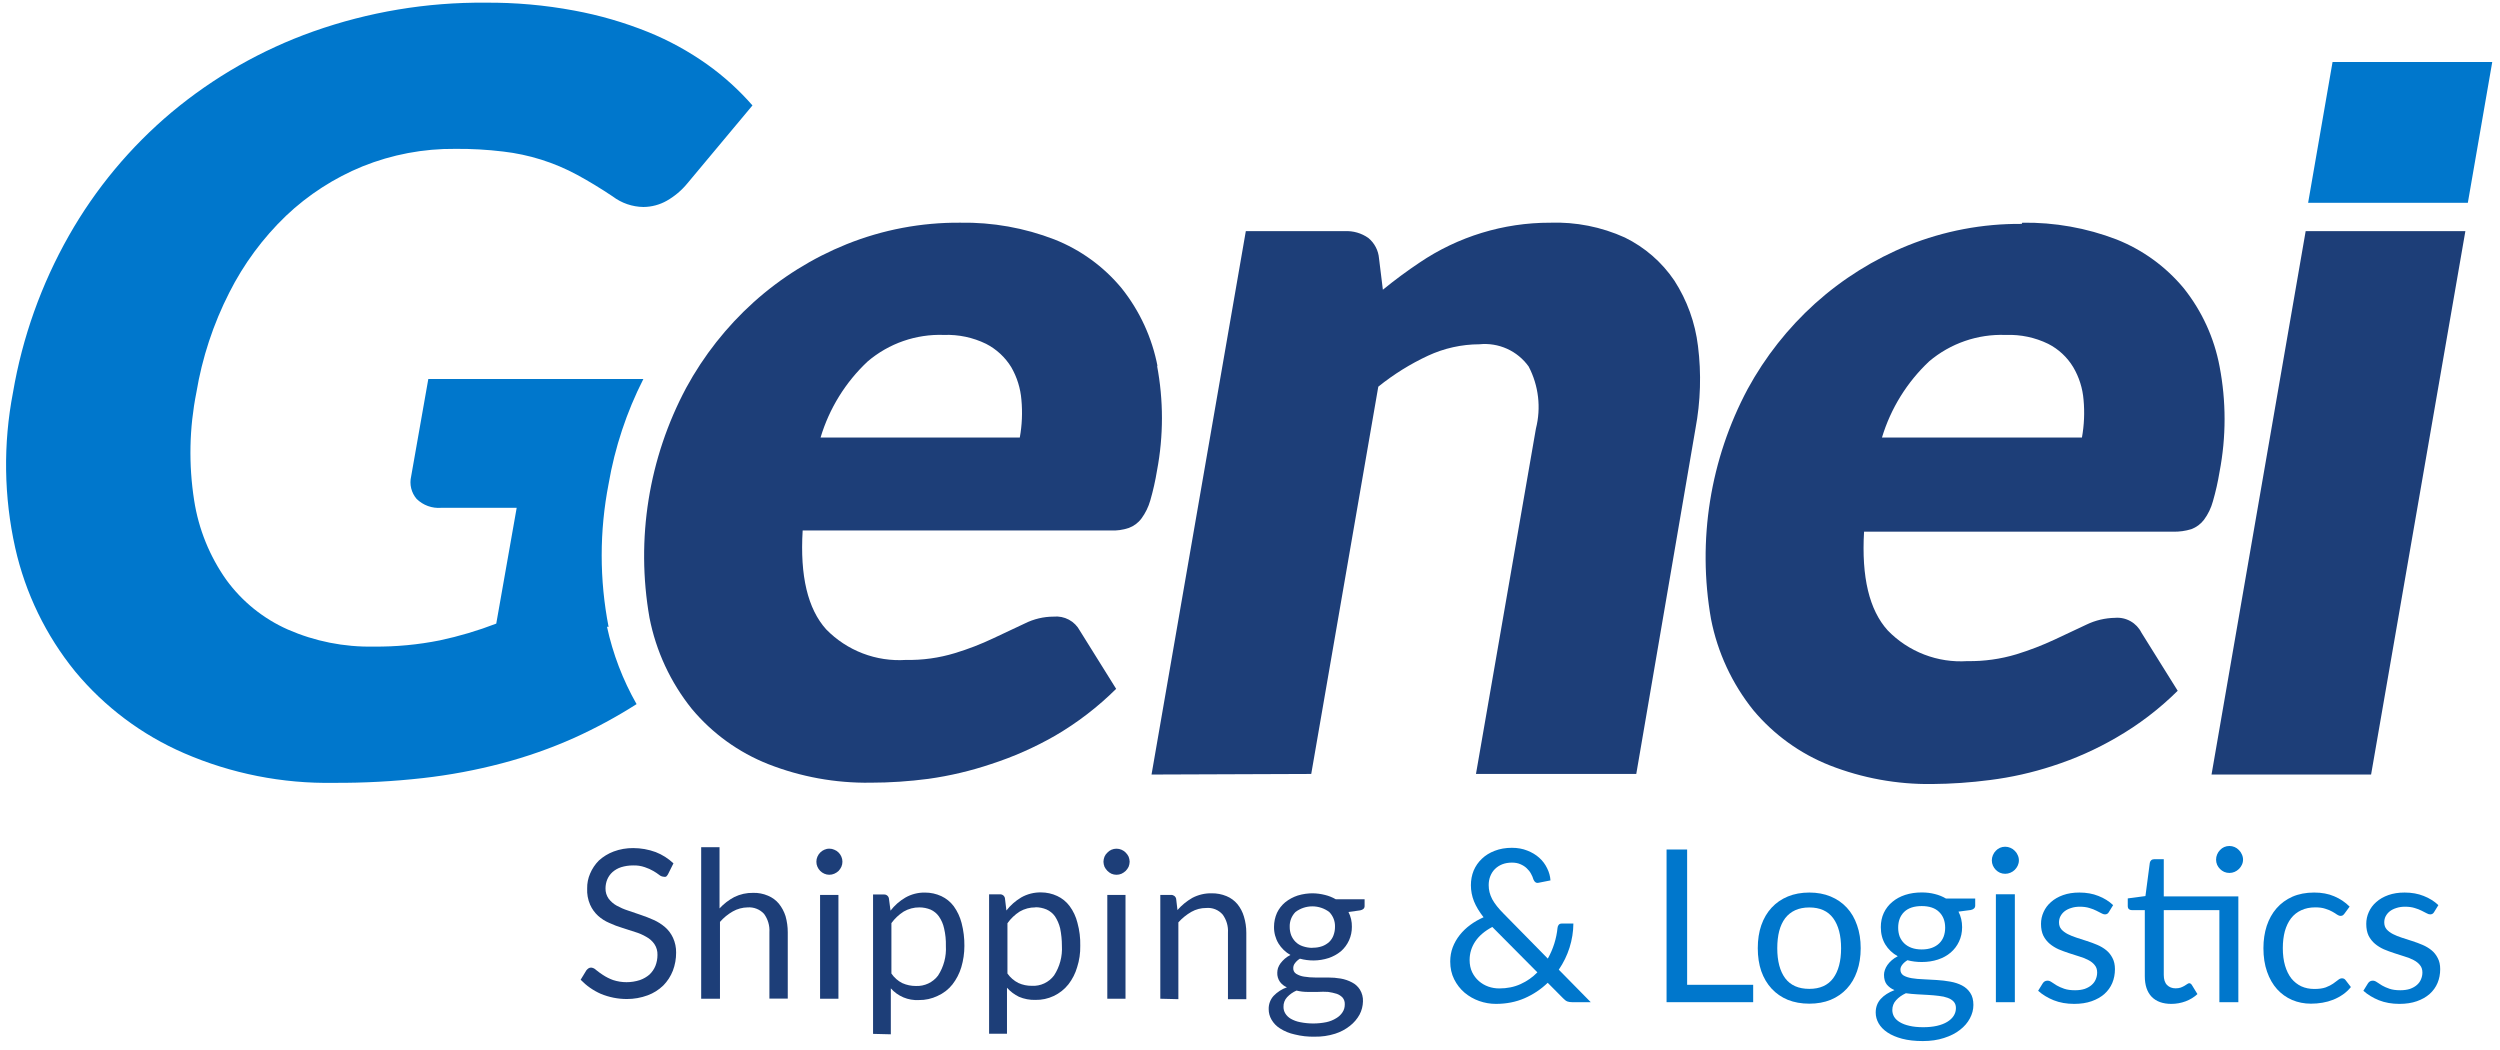
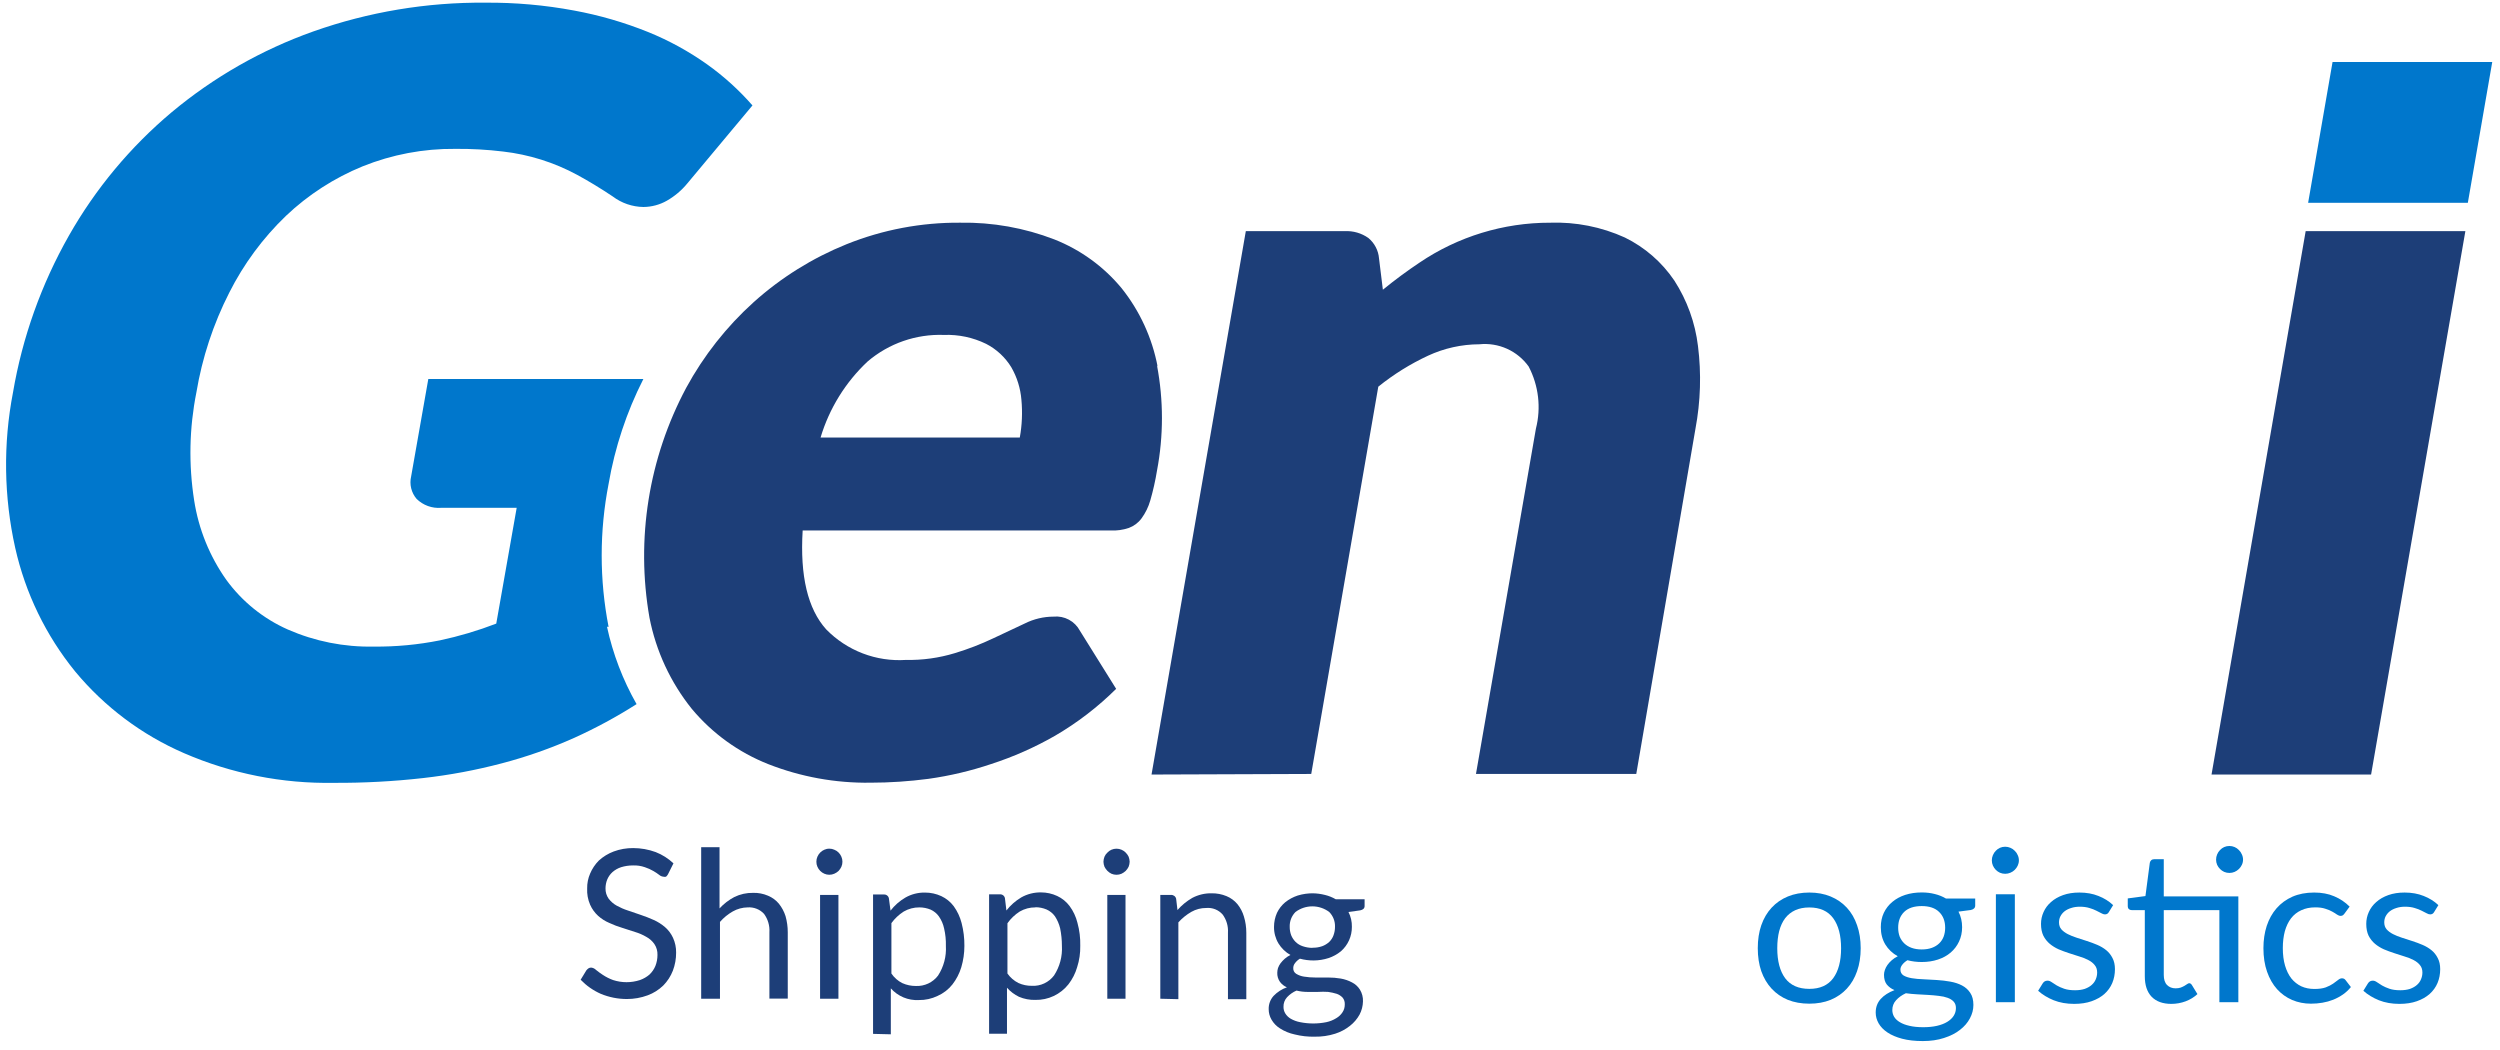
<svg xmlns="http://www.w3.org/2000/svg" width="181" height="76" viewBox="0 0 181 76" fill="none">
  <path d="M44.062 45.385C43.396 41.968 43.396 38.454 44.062 35.037C44.516 32.392 45.365 29.83 46.581 27.438H31.01L29.767 34.49C29.7 34.774 29.701 35.07 29.769 35.353C29.838 35.637 29.973 35.9 30.164 36.122C30.397 36.35 30.676 36.526 30.983 36.637C31.29 36.748 31.617 36.792 31.942 36.766H37.408L35.929 45.149C34.602 45.66 33.237 46.066 31.846 46.362C30.269 46.678 28.664 46.83 27.056 46.813C24.919 46.856 22.799 46.435 20.841 45.578C19.07 44.794 17.537 43.558 16.393 41.993C15.178 40.28 14.378 38.306 14.057 36.229C13.65 33.635 13.704 30.989 14.218 28.414C14.638 25.899 15.44 23.462 16.597 21.19C17.641 19.117 19.029 17.237 20.701 15.63C22.313 14.1 24.196 12.884 26.252 12.044C28.384 11.186 30.663 10.755 32.961 10.778C34.117 10.767 35.273 10.832 36.422 10.971C38.299 11.186 40.117 11.758 41.78 12.656C42.594 13.096 43.462 13.622 44.362 14.223C45.002 14.707 45.779 14.974 46.581 14.986C47.174 14.982 47.757 14.827 48.274 14.535C48.843 14.211 49.348 13.785 49.763 13.279L54.478 7.633C53.507 6.522 52.41 5.527 51.21 4.67C49.877 3.722 48.439 2.933 46.924 2.319C45.194 1.621 43.399 1.1 41.566 0.763C39.446 0.367 37.292 0.176 35.136 0.194C30.896 0.157 26.682 0.862 22.684 2.276C18.947 3.603 15.474 5.584 12.428 8.126C9.438 10.636 6.919 13.66 4.991 17.057C2.992 20.578 1.621 24.422 0.941 28.414C0.222 32.135 0.277 35.965 1.101 39.664C1.837 42.944 3.322 46.009 5.442 48.616C7.57 51.181 10.272 53.207 13.329 54.531C16.753 56.014 20.454 56.745 24.184 56.678C26.332 56.689 28.479 56.575 30.614 56.334C32.548 56.117 34.464 55.758 36.347 55.261C38.133 54.792 39.879 54.178 41.566 53.425C43.129 52.718 44.64 51.9 46.088 50.978C45.093 49.23 44.371 47.34 43.945 45.374" fill="#0077CC" />
  <path d="M73.833 31.677H59.409C60.041 29.567 61.22 27.663 62.828 26.16C64.362 24.858 66.326 24.176 68.336 24.249C69.391 24.209 70.44 24.43 71.39 24.893C72.14 25.277 72.77 25.86 73.212 26.578C73.631 27.304 73.884 28.115 73.951 28.951C74.035 29.861 73.996 30.778 73.833 31.677ZM83.81 26.535C83.415 24.462 82.521 22.517 81.206 20.868C79.907 19.299 78.233 18.084 76.341 17.336C74.168 16.496 71.854 16.084 69.525 16.123C66.707 16.1 63.911 16.629 61.295 17.68C58.821 18.678 56.54 20.102 54.555 21.887C52.591 23.661 50.943 25.755 49.679 28.081C46.961 33.174 46.026 39.032 47.022 44.72C47.493 47.137 48.545 49.402 50.086 51.321C51.57 53.099 53.475 54.475 55.627 55.325C57.978 56.246 60.485 56.702 63.01 56.667C64.418 56.666 65.825 56.572 67.221 56.388C68.766 56.171 70.287 55.812 71.765 55.314C73.367 54.795 74.911 54.111 76.373 53.275C77.99 52.334 79.481 51.19 80.809 49.872L78.184 45.664C78.003 45.324 77.725 45.045 77.385 44.863C77.046 44.682 76.66 44.606 76.276 44.644C75.555 44.646 74.843 44.815 74.198 45.138C73.501 45.46 72.751 45.825 71.915 46.212C71.018 46.638 70.09 46.997 69.139 47.285C67.987 47.636 66.786 47.803 65.582 47.779C64.519 47.848 63.453 47.687 62.458 47.305C61.463 46.923 60.562 46.331 59.817 45.568C58.481 44.086 57.913 41.7 58.113 38.408H80.402C80.849 38.429 81.296 38.367 81.72 38.225C82.088 38.092 82.409 37.853 82.642 37.538C82.934 37.141 83.152 36.693 83.285 36.218C83.488 35.513 83.649 34.796 83.767 34.071C84.244 31.557 84.244 28.975 83.767 26.46" fill="#1D3E78" />
  <path d="M83.371 56.077L90.197 16.736H97.355C97.966 16.703 98.57 16.877 99.07 17.23C99.29 17.412 99.473 17.637 99.605 17.892C99.738 18.146 99.818 18.425 99.841 18.711L100.12 20.976C100.988 20.267 101.877 19.613 102.777 19.011C105.566 17.125 108.854 16.12 112.218 16.124C114.084 16.058 115.94 16.425 117.641 17.197C119.084 17.904 120.318 18.977 121.22 20.31C122.144 21.741 122.731 23.363 122.934 25.055C123.184 27.045 123.122 29.062 122.752 31.034L118.466 56.034H106.86L111.2 31.034C111.585 29.521 111.398 27.919 110.675 26.536C110.275 25.977 109.734 25.533 109.107 25.25C108.48 24.968 107.79 24.856 107.107 24.926C105.822 24.93 104.554 25.212 103.388 25.753C102.102 26.352 100.893 27.105 99.788 27.996L94.933 56.034L83.371 56.077Z" fill="#1D3E78" />
-   <path d="M145.192 24.25C143.179 24.177 141.211 24.859 139.673 26.16C138.069 27.667 136.89 29.57 136.254 31.678H150.732C150.894 30.779 150.934 29.861 150.85 28.951C150.784 28.114 150.527 27.302 150.1 26.579C149.665 25.859 149.038 25.275 148.289 24.894C147.339 24.431 146.29 24.21 145.234 24.25H145.192ZM146.413 16.124C148.745 16.089 151.062 16.501 153.239 17.337C155.13 18.088 156.803 19.302 158.104 20.869C159.419 22.517 160.31 24.463 160.698 26.536C161.18 29.05 161.18 31.633 160.698 34.147C160.58 34.871 160.419 35.588 160.215 36.294C160.085 36.773 159.867 37.225 159.573 37.625C159.338 37.938 159.018 38.176 158.651 38.312C158.224 38.443 157.779 38.505 157.333 38.494H134.958C134.765 41.786 135.336 44.169 136.672 45.643C137.415 46.41 138.316 47.006 139.311 47.389C140.307 47.773 141.373 47.935 142.438 47.865C143.638 47.884 144.835 47.718 145.985 47.372C146.937 47.079 147.868 46.72 148.771 46.298L151.053 45.225C151.702 44.911 152.412 44.743 153.132 44.731C153.521 44.698 153.91 44.783 154.25 44.975C154.59 45.166 154.865 45.455 155.04 45.804L157.665 50.012C156.335 51.33 154.84 52.471 153.218 53.404C151.76 54.253 150.215 54.94 148.61 55.455C147.135 55.939 145.617 56.28 144.077 56.474C142.681 56.657 141.274 56.754 139.866 56.764C137.337 56.795 134.826 56.336 132.472 55.412C130.325 54.563 128.424 53.19 126.942 51.419C125.401 49.5 124.349 47.234 123.877 44.817C122.877 39.122 123.813 33.256 126.535 28.157C127.801 25.836 129.45 23.745 131.411 21.974C133.394 20.192 135.671 18.768 138.14 17.766C140.756 16.715 143.552 16.187 146.37 16.21" fill="#1D3E78" />
  <path d="M178.493 16.736L171.667 56.077H160.115L166.93 16.736H178.493Z" fill="#1D3E78" />
  <path d="M168.877 4.487L167.108 14.685H178.671L180.439 4.487H168.877Z" fill="#0077CC" />
-   <path d="M108.043 67.112C107.498 67.4 107.086 67.749 106.809 68.161C106.536 68.572 106.4 69.02 106.4 69.503C106.4 69.837 106.462 70.133 106.585 70.39C106.709 70.642 106.871 70.856 107.071 71.03C107.272 71.205 107.5 71.339 107.758 71.431C108.015 71.519 108.277 71.563 108.544 71.563C109.12 71.563 109.637 71.457 110.095 71.246C110.558 71.036 110.961 70.753 111.306 70.398L108.043 67.112ZM115.17 72.558H113.836C113.687 72.558 113.566 72.54 113.473 72.504C113.381 72.468 113.281 72.393 113.173 72.28L112.054 71.154C111.571 71.622 111.013 71.995 110.38 72.272C109.753 72.545 109.061 72.681 108.305 72.681C107.894 72.681 107.49 72.612 107.094 72.473C106.703 72.334 106.351 72.133 106.037 71.871C105.724 71.604 105.472 71.28 105.281 70.899C105.091 70.519 104.996 70.089 104.996 69.611C104.996 69.251 105.055 68.912 105.174 68.593C105.297 68.269 105.467 67.971 105.683 67.698C105.899 67.426 106.153 67.181 106.446 66.965C106.739 66.749 107.061 66.564 107.41 66.41C107.097 66.009 106.865 65.623 106.716 65.253C106.567 64.877 106.493 64.489 106.493 64.088C106.493 63.713 106.559 63.361 106.693 63.031C106.832 62.702 107.03 62.417 107.287 62.175C107.544 61.928 107.855 61.736 108.22 61.597C108.591 61.453 109.005 61.381 109.462 61.381C109.869 61.381 110.239 61.447 110.573 61.581C110.907 61.71 111.195 61.882 111.437 62.098C111.679 62.314 111.869 62.566 112.008 62.854C112.152 63.137 112.234 63.432 112.255 63.741L111.398 63.911C111.229 63.952 111.103 63.872 111.02 63.672C110.984 63.538 110.925 63.399 110.843 63.255C110.766 63.111 110.663 62.98 110.534 62.862C110.411 62.743 110.259 62.646 110.079 62.569C109.905 62.491 109.699 62.453 109.462 62.453C109.205 62.453 108.971 62.494 108.76 62.576C108.555 62.658 108.377 62.774 108.228 62.923C108.084 63.067 107.974 63.24 107.896 63.44C107.819 63.636 107.781 63.849 107.781 64.08C107.781 64.26 107.801 64.433 107.842 64.597C107.884 64.762 107.948 64.929 108.035 65.099C108.128 65.268 108.244 65.441 108.382 65.615C108.521 65.79 108.688 65.975 108.884 66.171L112.062 69.403C112.257 69.053 112.414 68.691 112.532 68.315C112.651 67.935 112.728 67.557 112.764 67.181C112.774 67.084 112.805 67.007 112.856 66.95C112.908 66.893 112.98 66.865 113.072 66.865H113.913C113.908 67.456 113.815 68.037 113.635 68.608C113.455 69.174 113.196 69.706 112.856 70.205L115.17 72.558Z" fill="#0077CC" />
-   <path d="M126.93 71.3V72.558H120.659V61.504H122.148V71.3H126.93Z" fill="#0077CC" />
  <path d="M130.996 64.62C131.567 64.62 132.081 64.716 132.539 64.906C132.996 65.096 133.387 65.366 133.711 65.716C134.035 66.065 134.282 66.49 134.452 66.989C134.626 67.482 134.714 68.035 134.714 68.647C134.714 69.264 134.626 69.819 134.452 70.313C134.282 70.807 134.035 71.228 133.711 71.578C133.387 71.928 132.996 72.198 132.539 72.388C132.081 72.573 131.567 72.666 130.996 72.666C130.42 72.666 129.901 72.573 129.438 72.388C128.98 72.198 128.589 71.928 128.265 71.578C127.941 71.228 127.692 70.807 127.517 70.313C127.347 69.819 127.263 69.264 127.263 68.647C127.263 68.035 127.347 67.482 127.517 66.989C127.692 66.49 127.941 66.065 128.265 65.716C128.589 65.366 128.98 65.096 129.438 64.906C129.901 64.716 130.42 64.62 130.996 64.62ZM130.996 71.594C131.767 71.594 132.343 71.336 132.724 70.822C133.104 70.303 133.295 69.58 133.295 68.655C133.295 67.724 133.104 66.999 132.724 66.479C132.343 65.96 131.767 65.7 130.996 65.7C130.605 65.7 130.263 65.767 129.97 65.901C129.682 66.034 129.44 66.227 129.245 66.479C129.055 66.731 128.911 67.043 128.813 67.413C128.72 67.778 128.674 68.192 128.674 68.655C128.674 69.58 128.864 70.303 129.245 70.822C129.631 71.336 130.214 71.594 130.996 71.594Z" fill="#0077CC" />
  <path d="M139.133 68.74C139.411 68.74 139.655 68.701 139.866 68.624C140.077 68.547 140.254 68.439 140.398 68.3C140.542 68.161 140.65 67.996 140.722 67.806C140.794 67.611 140.83 67.397 140.83 67.166C140.83 66.688 140.684 66.307 140.39 66.024C140.102 65.741 139.683 65.6 139.133 65.6C138.578 65.6 138.153 65.741 137.86 66.024C137.572 66.307 137.428 66.688 137.428 67.166C137.428 67.397 137.464 67.611 137.536 67.806C137.614 67.996 137.724 68.161 137.868 68.3C138.012 68.439 138.189 68.547 138.4 68.624C138.611 68.701 138.855 68.74 139.133 68.74ZM141.609 72.982C141.609 72.792 141.555 72.637 141.447 72.519C141.339 72.401 141.193 72.308 141.008 72.242C140.828 72.175 140.617 72.128 140.375 72.103C140.133 72.072 139.876 72.049 139.604 72.033C139.336 72.018 139.064 72.002 138.786 71.987C138.508 71.972 138.241 71.946 137.984 71.91C137.696 72.043 137.459 72.213 137.274 72.419C137.094 72.619 137.004 72.856 137.004 73.129C137.004 73.303 137.048 73.465 137.135 73.615C137.228 73.769 137.367 73.9 137.552 74.008C137.737 74.121 137.968 74.208 138.246 74.27C138.529 74.337 138.861 74.37 139.241 74.37C139.611 74.37 139.943 74.337 140.236 74.27C140.529 74.203 140.776 74.108 140.977 73.985C141.182 73.861 141.339 73.715 141.447 73.545C141.555 73.375 141.609 73.188 141.609 72.982ZM143.005 65.052V65.561C143.005 65.731 142.897 65.839 142.681 65.885L141.794 66.001C141.969 66.341 142.057 66.716 142.057 67.127C142.057 67.508 141.982 67.855 141.833 68.169C141.689 68.477 141.488 68.742 141.231 68.963C140.974 69.184 140.666 69.354 140.306 69.472C139.946 69.591 139.555 69.65 139.133 69.65C138.768 69.65 138.423 69.606 138.099 69.519C137.935 69.621 137.809 69.732 137.722 69.85C137.634 69.963 137.59 70.079 137.59 70.197C137.59 70.382 137.665 70.524 137.814 70.622C137.968 70.714 138.169 70.781 138.416 70.822C138.663 70.863 138.943 70.889 139.257 70.899C139.575 70.91 139.899 70.928 140.228 70.953C140.563 70.974 140.887 71.012 141.2 71.069C141.519 71.126 141.802 71.218 142.049 71.347C142.296 71.475 142.494 71.653 142.643 71.879C142.797 72.105 142.874 72.398 142.874 72.758C142.874 73.093 142.789 73.416 142.62 73.73C142.455 74.044 142.216 74.322 141.902 74.563C141.589 74.81 141.203 75.005 140.745 75.15C140.293 75.299 139.781 75.373 139.21 75.373C138.639 75.373 138.141 75.317 137.714 75.204C137.287 75.09 136.932 74.939 136.649 74.748C136.366 74.558 136.153 74.337 136.009 74.085C135.87 73.838 135.801 73.579 135.801 73.306C135.801 72.92 135.922 72.594 136.163 72.326C136.405 72.059 136.737 71.846 137.158 71.686C136.927 71.583 136.742 71.447 136.603 71.277C136.469 71.102 136.402 70.868 136.402 70.575C136.402 70.462 136.423 70.347 136.464 70.228C136.505 70.105 136.567 69.984 136.649 69.866C136.737 69.742 136.842 69.626 136.966 69.519C137.089 69.411 137.233 69.315 137.398 69.233C137.012 69.017 136.711 68.732 136.495 68.377C136.279 68.017 136.171 67.6 136.171 67.127C136.171 66.747 136.243 66.402 136.387 66.094C136.536 65.78 136.742 65.515 137.004 65.299C137.266 65.078 137.578 64.908 137.937 64.79C138.303 64.672 138.701 64.613 139.133 64.613C139.473 64.613 139.789 64.651 140.082 64.728C140.375 64.8 140.642 64.908 140.884 65.052H143.005Z" fill="#0077CC" />
  <path d="M145.875 64.744V72.558H144.502V64.744H145.875ZM146.168 62.291C146.168 62.425 146.14 62.55 146.084 62.669C146.032 62.782 145.96 62.885 145.868 62.977C145.78 63.065 145.675 63.134 145.551 63.186C145.433 63.237 145.307 63.263 145.173 63.263C145.04 63.263 144.914 63.237 144.795 63.186C144.682 63.134 144.582 63.065 144.495 62.977C144.407 62.885 144.338 62.782 144.286 62.669C144.235 62.55 144.209 62.425 144.209 62.291C144.209 62.157 144.235 62.031 144.286 61.913C144.338 61.789 144.407 61.684 144.495 61.597C144.582 61.504 144.682 61.432 144.795 61.381C144.914 61.329 145.04 61.303 145.173 61.303C145.307 61.303 145.433 61.329 145.551 61.381C145.675 61.432 145.78 61.504 145.868 61.597C145.96 61.684 146.032 61.789 146.084 61.913C146.14 62.031 146.168 62.157 146.168 62.291Z" fill="#0077CC" />
  <path d="M152.682 66.032C152.621 66.145 152.526 66.202 152.397 66.202C152.32 66.202 152.232 66.173 152.135 66.117C152.037 66.06 151.916 65.999 151.772 65.932C151.633 65.86 151.466 65.795 151.271 65.739C151.075 65.677 150.844 65.646 150.577 65.646C150.345 65.646 150.137 65.677 149.952 65.739C149.767 65.795 149.607 65.875 149.474 65.978C149.345 66.081 149.245 66.202 149.173 66.341C149.106 66.474 149.072 66.621 149.072 66.78C149.072 66.981 149.129 67.148 149.242 67.282C149.36 67.415 149.515 67.531 149.705 67.629C149.895 67.726 150.111 67.814 150.353 67.891C150.595 67.963 150.841 68.043 151.093 68.13C151.35 68.212 151.6 68.305 151.842 68.408C152.083 68.511 152.299 68.639 152.49 68.793C152.68 68.948 152.832 69.138 152.945 69.364C153.063 69.585 153.122 69.853 153.122 70.166C153.122 70.526 153.058 70.861 152.929 71.169C152.801 71.473 152.61 71.737 152.358 71.964C152.106 72.185 151.798 72.36 151.433 72.488C151.068 72.617 150.646 72.681 150.168 72.681C149.623 72.681 149.129 72.594 148.687 72.419C148.244 72.239 147.869 72.01 147.561 71.732L147.884 71.208C147.926 71.141 147.974 71.09 148.031 71.054C148.088 71.018 148.16 71 148.247 71C148.34 71 148.437 71.036 148.54 71.108C148.643 71.18 148.766 71.259 148.91 71.347C149.06 71.434 149.24 71.514 149.45 71.586C149.661 71.658 149.923 71.694 150.237 71.694C150.505 71.694 150.739 71.66 150.939 71.594C151.14 71.522 151.307 71.426 151.44 71.308C151.574 71.19 151.672 71.054 151.734 70.899C151.8 70.745 151.834 70.581 151.834 70.406C151.834 70.19 151.775 70.012 151.656 69.873C151.543 69.729 151.392 69.609 151.201 69.511C151.011 69.408 150.793 69.321 150.546 69.249C150.304 69.171 150.055 69.092 149.797 69.009C149.545 68.927 149.296 68.835 149.049 68.732C148.808 68.624 148.592 68.49 148.401 68.331C148.211 68.171 148.057 67.976 147.938 67.744C147.825 67.508 147.769 67.222 147.769 66.888C147.769 66.59 147.83 66.305 147.954 66.032C148.077 65.754 148.257 65.513 148.494 65.307C148.73 65.096 149.021 64.929 149.366 64.805C149.71 64.682 150.103 64.62 150.546 64.62C151.06 64.62 151.52 64.703 151.926 64.867C152.338 65.027 152.693 65.248 152.991 65.531L152.682 66.032Z" fill="#0077CC" />
  <path d="M162.056 72.558H160.683V65.893H156.657V70.583C156.657 70.912 156.736 71.156 156.896 71.316C157.055 71.475 157.261 71.555 157.513 71.555C157.657 71.555 157.78 71.537 157.883 71.501C157.991 71.46 158.084 71.416 158.161 71.37C158.238 71.323 158.302 71.282 158.354 71.246C158.41 71.205 158.459 71.185 158.5 71.185C158.572 71.185 158.637 71.228 158.693 71.316L159.094 71.972C158.858 72.193 158.572 72.368 158.238 72.496C157.904 72.619 157.559 72.681 157.204 72.681C156.587 72.681 156.112 72.509 155.777 72.164C155.448 71.82 155.284 71.323 155.284 70.676V65.893H154.343C154.26 65.893 154.191 65.87 154.134 65.824C154.078 65.772 154.05 65.695 154.05 65.592V65.045L155.33 64.875L155.646 62.468C155.662 62.391 155.695 62.329 155.747 62.283C155.803 62.232 155.875 62.206 155.963 62.206H156.657V64.898H162.056V72.558ZM162.396 62.237C162.396 62.371 162.367 62.497 162.311 62.615C162.259 62.728 162.187 62.828 162.095 62.916C162.007 63.003 161.905 63.072 161.786 63.124C161.668 63.175 161.542 63.201 161.408 63.201C161.275 63.201 161.149 63.175 161.03 63.124C160.917 63.072 160.817 63.003 160.73 62.916C160.642 62.828 160.573 62.728 160.521 62.615C160.47 62.497 160.444 62.371 160.444 62.237C160.444 62.103 160.47 61.977 160.521 61.859C160.573 61.736 160.642 61.63 160.73 61.543C160.817 61.45 160.917 61.378 161.03 61.327C161.149 61.275 161.275 61.249 161.408 61.249C161.542 61.249 161.668 61.275 161.786 61.327C161.905 61.378 162.007 61.45 162.095 61.543C162.187 61.63 162.259 61.736 162.311 61.859C162.367 61.977 162.396 62.103 162.396 62.237Z" fill="#0077CC" />
  <path d="M169.75 66.132C169.709 66.189 169.668 66.233 169.627 66.263C169.586 66.294 169.529 66.31 169.457 66.31C169.38 66.31 169.295 66.279 169.202 66.217C169.11 66.15 168.994 66.078 168.855 66.001C168.722 65.924 168.554 65.855 168.354 65.793C168.158 65.726 167.917 65.693 167.629 65.693C167.243 65.693 166.904 65.762 166.611 65.901C166.317 66.034 166.071 66.23 165.87 66.487C165.675 66.744 165.526 67.055 165.423 67.42C165.325 67.785 165.276 68.194 165.276 68.647C165.276 69.12 165.33 69.542 165.438 69.912C165.546 70.277 165.698 70.586 165.893 70.838C166.094 71.084 166.333 71.275 166.611 71.408C166.893 71.537 167.21 71.601 167.559 71.601C167.894 71.601 168.169 71.563 168.385 71.486C168.601 71.403 168.778 71.313 168.917 71.216C169.061 71.118 169.179 71.03 169.272 70.953C169.37 70.871 169.465 70.83 169.557 70.83C169.67 70.83 169.758 70.874 169.819 70.961L170.205 71.462C170.035 71.673 169.843 71.853 169.627 72.002C169.411 72.151 169.177 72.278 168.925 72.38C168.678 72.478 168.418 72.55 168.146 72.596C167.873 72.643 167.595 72.666 167.313 72.666C166.824 72.666 166.369 72.576 165.947 72.396C165.531 72.216 165.168 71.956 164.86 71.617C164.551 71.272 164.309 70.85 164.135 70.352C163.96 69.853 163.872 69.285 163.872 68.647C163.872 68.066 163.952 67.528 164.111 67.035C164.276 66.541 164.512 66.117 164.821 65.762C165.135 65.402 165.518 65.122 165.97 64.921C166.428 64.721 166.953 64.62 167.544 64.62C168.094 64.62 168.578 64.71 168.994 64.89C169.416 65.065 169.789 65.315 170.113 65.639L169.75 66.132Z" fill="#0077CC" />
  <path d="M176.23 66.032C176.168 66.145 176.073 66.202 175.945 66.202C175.868 66.202 175.78 66.173 175.682 66.117C175.585 66.06 175.464 65.999 175.32 65.932C175.181 65.86 175.014 65.795 174.819 65.739C174.623 65.677 174.392 65.646 174.124 65.646C173.893 65.646 173.685 65.677 173.499 65.739C173.314 65.795 173.155 65.875 173.021 65.978C172.893 66.081 172.792 66.202 172.72 66.341C172.654 66.474 172.62 66.621 172.62 66.78C172.62 66.981 172.677 67.148 172.79 67.282C172.908 67.415 173.062 67.531 173.253 67.629C173.443 67.726 173.659 67.814 173.901 67.891C174.142 67.963 174.389 68.043 174.641 68.13C174.898 68.212 175.148 68.305 175.389 68.408C175.631 68.511 175.847 68.639 176.037 68.793C176.228 68.948 176.379 69.138 176.492 69.364C176.611 69.585 176.67 69.853 176.67 70.166C176.67 70.526 176.606 70.861 176.477 71.169C176.348 71.473 176.158 71.737 175.906 71.964C175.654 72.185 175.346 72.36 174.981 72.488C174.615 72.617 174.194 72.681 173.715 72.681C173.17 72.681 172.677 72.594 172.234 72.419C171.792 72.239 171.417 72.01 171.108 71.732L171.432 71.208C171.473 71.141 171.522 71.09 171.579 71.054C171.635 71.018 171.707 71 171.795 71C171.887 71 171.985 71.036 172.088 71.108C172.191 71.18 172.314 71.259 172.458 71.347C172.607 71.434 172.787 71.514 172.998 71.586C173.209 71.658 173.471 71.694 173.785 71.694C174.052 71.694 174.286 71.66 174.487 71.594C174.687 71.522 174.855 71.426 174.988 71.308C175.122 71.19 175.22 71.054 175.281 70.899C175.348 70.745 175.382 70.581 175.382 70.406C175.382 70.19 175.322 70.012 175.204 69.873C175.091 69.729 174.939 69.609 174.749 69.511C174.559 69.408 174.34 69.321 174.093 69.249C173.852 69.171 173.602 69.092 173.345 69.009C173.093 68.927 172.844 68.835 172.597 68.732C172.355 68.624 172.139 68.49 171.949 68.331C171.759 68.171 171.605 67.976 171.486 67.744C171.373 67.508 171.317 67.222 171.317 66.888C171.317 66.59 171.378 66.305 171.502 66.032C171.625 65.754 171.805 65.513 172.042 65.307C172.278 65.096 172.569 64.929 172.913 64.805C173.258 64.682 173.651 64.62 174.093 64.62C174.608 64.62 175.068 64.703 175.474 64.867C175.886 65.027 176.24 65.248 176.539 65.531L176.23 66.032Z" fill="#0077CC" />
  <path d="M48.361 63.301C48.325 63.365 48.278 63.423 48.222 63.473C48.159 63.489 48.093 63.489 48.029 63.473C47.918 63.462 47.813 63.417 47.729 63.344C47.596 63.242 47.456 63.149 47.311 63.065C47.115 62.95 46.906 62.856 46.69 62.786C46.411 62.689 46.117 62.645 45.822 62.657C45.531 62.657 45.242 62.7 44.965 62.786C44.736 62.861 44.524 62.981 44.343 63.14C44.182 63.286 44.054 63.466 43.968 63.666C43.882 63.874 43.839 64.096 43.839 64.321C43.833 64.586 43.912 64.845 44.064 65.062C44.221 65.268 44.417 65.44 44.643 65.566C44.902 65.71 45.175 65.829 45.457 65.92L46.401 66.242C46.717 66.348 47.028 66.47 47.333 66.607C47.627 66.739 47.902 66.913 48.147 67.123C48.393 67.336 48.59 67.6 48.726 67.895C48.88 68.232 48.957 68.599 48.951 68.969C48.954 69.416 48.874 69.86 48.715 70.279C48.559 70.68 48.322 71.046 48.019 71.352C47.697 71.664 47.314 71.906 46.893 72.061C46.41 72.24 45.898 72.331 45.383 72.329C44.735 72.329 44.094 72.201 43.496 71.953C42.949 71.712 42.454 71.365 42.039 70.933L42.457 70.246C42.502 70.194 42.552 70.148 42.607 70.107C42.665 70.072 42.732 70.053 42.8 70.053C42.934 70.067 43.059 70.128 43.154 70.225C43.315 70.355 43.483 70.477 43.657 70.59C43.885 70.739 44.13 70.862 44.386 70.955C45.02 71.162 45.702 71.162 46.336 70.955C46.587 70.866 46.82 70.732 47.022 70.558C47.208 70.383 47.354 70.171 47.451 69.935C47.55 69.682 47.601 69.413 47.601 69.141C47.612 68.859 47.533 68.58 47.376 68.346C47.226 68.132 47.027 67.955 46.797 67.831C46.541 67.68 46.267 67.561 45.983 67.477L45.05 67.176C44.731 67.081 44.42 66.962 44.118 66.822C43.82 66.697 43.545 66.523 43.304 66.307C43.057 66.081 42.86 65.807 42.725 65.502C42.563 65.13 42.49 64.726 42.511 64.321C42.504 63.952 42.577 63.586 42.725 63.247C42.873 62.895 43.088 62.574 43.357 62.303C43.67 62.019 44.034 61.797 44.429 61.648C44.881 61.48 45.361 61.397 45.843 61.401C46.399 61.401 46.95 61.499 47.472 61.691C47.949 61.877 48.386 62.154 48.758 62.507L48.361 63.301Z" fill="#1D3E78" />
  <path d="M50.765 72.308V61.337H52.094V65.77C52.401 65.436 52.764 65.156 53.166 64.944C53.589 64.737 54.056 64.634 54.526 64.643C54.894 64.632 55.26 64.702 55.598 64.847C55.906 64.972 56.178 65.171 56.391 65.427C56.605 65.695 56.769 66.001 56.873 66.328C56.98 66.709 57.035 67.103 57.034 67.499V72.297H55.705V67.499C55.736 67.023 55.599 66.552 55.319 66.167C55.17 66.004 54.985 65.876 54.779 65.795C54.573 65.713 54.351 65.679 54.13 65.695C53.754 65.7 53.386 65.8 53.058 65.985C52.707 66.184 52.391 66.442 52.126 66.747V72.308H50.765Z" fill="#1D3E78" />
  <path d="M60.702 72.307H59.373V64.793H60.702V72.307ZM60.992 62.389C60.993 62.514 60.968 62.639 60.916 62.754C60.865 62.864 60.796 62.965 60.713 63.054C60.622 63.14 60.517 63.209 60.402 63.258C60.289 63.308 60.167 63.333 60.043 63.333C59.92 63.333 59.797 63.308 59.684 63.258C59.458 63.161 59.278 62.98 59.181 62.754C59.129 62.639 59.104 62.514 59.106 62.389C59.105 62.263 59.13 62.139 59.181 62.024C59.229 61.912 59.298 61.81 59.384 61.723C59.47 61.636 59.572 61.567 59.684 61.519C59.798 61.467 59.923 61.441 60.049 61.444C60.171 61.442 60.291 61.468 60.402 61.519C60.519 61.564 60.625 61.633 60.713 61.723C60.799 61.81 60.868 61.912 60.916 62.024C60.967 62.139 60.992 62.263 60.992 62.389Z" fill="#1D3E78" />
  <path d="M66.564 65.695C66.165 65.692 65.773 65.796 65.428 65.996C65.082 66.217 64.78 66.501 64.538 66.833V70.483C64.738 70.78 65.011 71.021 65.331 71.18C65.638 71.317 65.971 71.386 66.306 71.385C66.615 71.399 66.923 71.338 67.203 71.207C67.483 71.076 67.727 70.879 67.914 70.633C68.327 69.996 68.526 69.244 68.482 68.486C68.493 68.06 68.45 67.635 68.353 67.219C68.287 66.908 68.16 66.612 67.978 66.35C67.825 66.135 67.618 65.965 67.378 65.856C67.12 65.75 66.843 65.695 66.564 65.695ZM63.209 74.852V64.761H64.002C64.085 64.757 64.166 64.783 64.231 64.835C64.296 64.886 64.341 64.959 64.356 65.04L64.474 65.931C64.767 65.55 65.131 65.23 65.546 64.987C65.979 64.739 66.472 64.613 66.971 64.622C67.378 64.621 67.78 64.709 68.15 64.879C68.505 65.045 68.814 65.296 69.05 65.609C69.313 65.975 69.506 66.386 69.618 66.822C69.76 67.365 69.828 67.925 69.822 68.486C69.822 69.01 69.746 69.53 69.597 70.032C69.461 70.483 69.243 70.905 68.953 71.277C68.668 71.636 68.301 71.919 67.882 72.104C67.458 72.309 66.992 72.412 66.521 72.404C66.141 72.424 65.762 72.359 65.412 72.212C65.061 72.065 64.748 71.841 64.496 71.556V74.884L63.209 74.852Z" fill="#1D3E78" />
  <path d="M74.964 65.695C74.565 65.691 74.173 65.795 73.828 65.995C73.48 66.218 73.178 66.506 72.939 66.843V70.482C73.142 70.773 73.415 71.01 73.732 71.169C74.038 71.308 74.371 71.377 74.707 71.373C75.016 71.39 75.324 71.33 75.604 71.199C75.884 71.068 76.128 70.87 76.314 70.622C76.728 69.986 76.927 69.233 76.882 68.475C76.882 68.049 76.839 67.625 76.754 67.208C76.678 66.899 76.551 66.605 76.378 66.339C76.222 66.123 76.011 65.953 75.768 65.845C75.513 65.738 75.24 65.683 74.964 65.684V65.695ZM71.61 74.841V64.75H72.392C72.477 64.743 72.56 64.768 72.628 64.819C72.695 64.871 72.741 64.946 72.757 65.029L72.864 65.92C73.159 65.541 73.522 65.221 73.935 64.975C74.373 64.727 74.868 64.601 75.371 64.61C75.775 64.61 76.173 64.698 76.539 64.868C76.895 65.033 77.204 65.284 77.439 65.598C77.707 65.961 77.9 66.373 78.007 66.811C78.156 67.353 78.224 67.913 78.211 68.475C78.222 68.999 78.146 69.521 77.986 70.021C77.856 70.472 77.641 70.895 77.354 71.266C77.069 71.625 76.705 71.914 76.29 72.109C75.876 72.305 75.422 72.402 74.964 72.393C74.556 72.405 74.15 72.328 73.774 72.168C73.445 72.009 73.15 71.786 72.906 71.513V74.841H71.61Z" fill="#1D3E78" />
  <path d="M81.487 72.308H80.169V64.794H81.487V72.308ZM81.787 62.389C81.783 62.514 81.758 62.638 81.712 62.754C81.657 62.865 81.584 62.967 81.498 63.055C81.409 63.138 81.308 63.207 81.198 63.259C81.082 63.308 80.959 63.334 80.833 63.334C80.708 63.334 80.584 63.308 80.469 63.259C80.362 63.207 80.264 63.138 80.18 63.055C80.093 62.967 80.02 62.865 79.965 62.754C79.919 62.638 79.894 62.514 79.89 62.389C79.894 62.264 79.919 62.141 79.965 62.024C80.014 61.91 80.087 61.807 80.18 61.724C80.261 61.637 80.36 61.568 80.469 61.52C80.584 61.47 80.708 61.445 80.833 61.445C80.959 61.445 81.082 61.47 81.198 61.52C81.31 61.568 81.412 61.637 81.498 61.724C81.586 61.811 81.658 61.913 81.712 62.024C81.758 62.141 81.783 62.264 81.787 62.389Z" fill="#1D3E78" />
  <path d="M84.006 72.308V64.793H84.789C84.873 64.789 84.955 64.815 85.022 64.866C85.089 64.917 85.135 64.99 85.153 65.073L85.249 65.888C85.555 65.537 85.917 65.24 86.321 65.008C86.753 64.78 87.236 64.665 87.725 64.675C88.092 64.67 88.457 64.739 88.796 64.879C89.104 65.004 89.377 65.204 89.59 65.459C89.805 65.725 89.965 66.032 90.061 66.361C90.176 66.74 90.234 67.134 90.233 67.531V72.34H88.904V67.531C88.935 67.059 88.799 66.591 88.518 66.21C88.371 66.043 88.187 65.913 87.98 65.831C87.773 65.749 87.55 65.717 87.328 65.738C86.953 65.736 86.583 65.832 86.257 66.017C85.904 66.219 85.586 66.477 85.314 66.779V72.34L84.006 72.308Z" fill="#1D3E78" />
  <path d="M95.014 68.615C95.254 68.622 95.494 68.586 95.722 68.507C95.911 68.438 96.086 68.332 96.236 68.196C96.374 68.061 96.481 67.896 96.547 67.713C96.619 67.517 96.655 67.31 96.654 67.101C96.661 66.903 96.628 66.706 96.556 66.521C96.484 66.337 96.375 66.169 96.236 66.028C95.883 65.763 95.455 65.62 95.014 65.62C94.574 65.62 94.145 65.763 93.793 66.028C93.654 66.169 93.545 66.337 93.473 66.522C93.402 66.706 93.368 66.903 93.375 67.101C93.373 67.31 93.409 67.517 93.482 67.713C93.556 67.894 93.665 68.058 93.803 68.196C93.949 68.338 94.125 68.445 94.318 68.507C94.542 68.584 94.777 68.624 95.014 68.626V68.615ZM97.361 72.694C97.368 72.522 97.311 72.353 97.2 72.222C97.084 72.101 96.941 72.009 96.782 71.953C96.579 71.89 96.371 71.844 96.161 71.814C95.915 71.798 95.668 71.798 95.421 71.814H94.639C94.379 71.813 94.12 71.78 93.868 71.717C93.608 71.829 93.375 71.993 93.182 72.2C93.008 72.39 92.916 72.641 92.925 72.898C92.923 73.064 92.967 73.228 93.053 73.37C93.151 73.53 93.288 73.662 93.45 73.757C93.659 73.876 93.888 73.96 94.125 74.004C94.754 74.132 95.403 74.132 96.032 74.004C96.287 73.95 96.53 73.852 96.75 73.714C96.932 73.608 97.086 73.461 97.2 73.284C97.307 73.122 97.362 72.931 97.361 72.737V72.694ZM95.014 64.675C95.322 64.677 95.627 64.717 95.925 64.793C96.2 64.859 96.463 64.964 96.707 65.105H98.797V65.599C98.797 65.76 98.69 65.867 98.476 65.91L97.629 66.028C97.799 66.359 97.884 66.728 97.876 67.101C97.879 67.436 97.81 67.768 97.673 68.074C97.536 68.38 97.335 68.652 97.082 68.873C96.815 69.091 96.51 69.258 96.182 69.366C95.836 69.477 95.475 69.535 95.111 69.538C94.774 69.539 94.439 69.496 94.114 69.409C93.971 69.494 93.847 69.607 93.75 69.742C93.673 69.84 93.632 69.961 93.632 70.085C93.626 70.168 93.642 70.251 93.68 70.325C93.718 70.399 93.775 70.461 93.846 70.504C94.02 70.61 94.213 70.679 94.414 70.708C94.683 70.751 94.956 70.773 95.229 70.772H96.15C96.459 70.77 96.767 70.796 97.072 70.848C97.356 70.897 97.631 70.991 97.886 71.127C98.118 71.245 98.314 71.422 98.454 71.642C98.613 71.899 98.692 72.198 98.679 72.501C98.672 72.834 98.588 73.161 98.433 73.456C98.258 73.772 98.021 74.05 97.736 74.272C97.416 74.525 97.053 74.718 96.665 74.841C96.186 74.992 95.687 75.065 95.186 75.055C94.698 75.067 94.212 75.013 93.739 74.894C93.358 74.814 92.995 74.665 92.667 74.454C92.415 74.297 92.205 74.079 92.057 73.821C91.921 73.59 91.851 73.327 91.853 73.059C91.844 72.707 91.971 72.365 92.207 72.103C92.475 71.824 92.806 71.611 93.171 71.481C92.971 71.396 92.797 71.259 92.667 71.084C92.531 70.889 92.463 70.655 92.475 70.418C92.477 70.305 92.495 70.193 92.528 70.085C92.572 69.963 92.633 69.847 92.71 69.742C92.802 69.621 92.907 69.51 93.021 69.409C93.144 69.302 93.281 69.211 93.428 69.141C93.073 68.94 92.774 68.652 92.56 68.304C92.344 67.941 92.232 67.524 92.239 67.101C92.239 66.754 92.312 66.41 92.453 66.092C92.593 65.799 92.794 65.539 93.043 65.33C93.314 65.112 93.622 64.945 93.953 64.836C94.325 64.723 94.712 64.669 95.1 64.675" fill="#1D3E78" />
</svg>